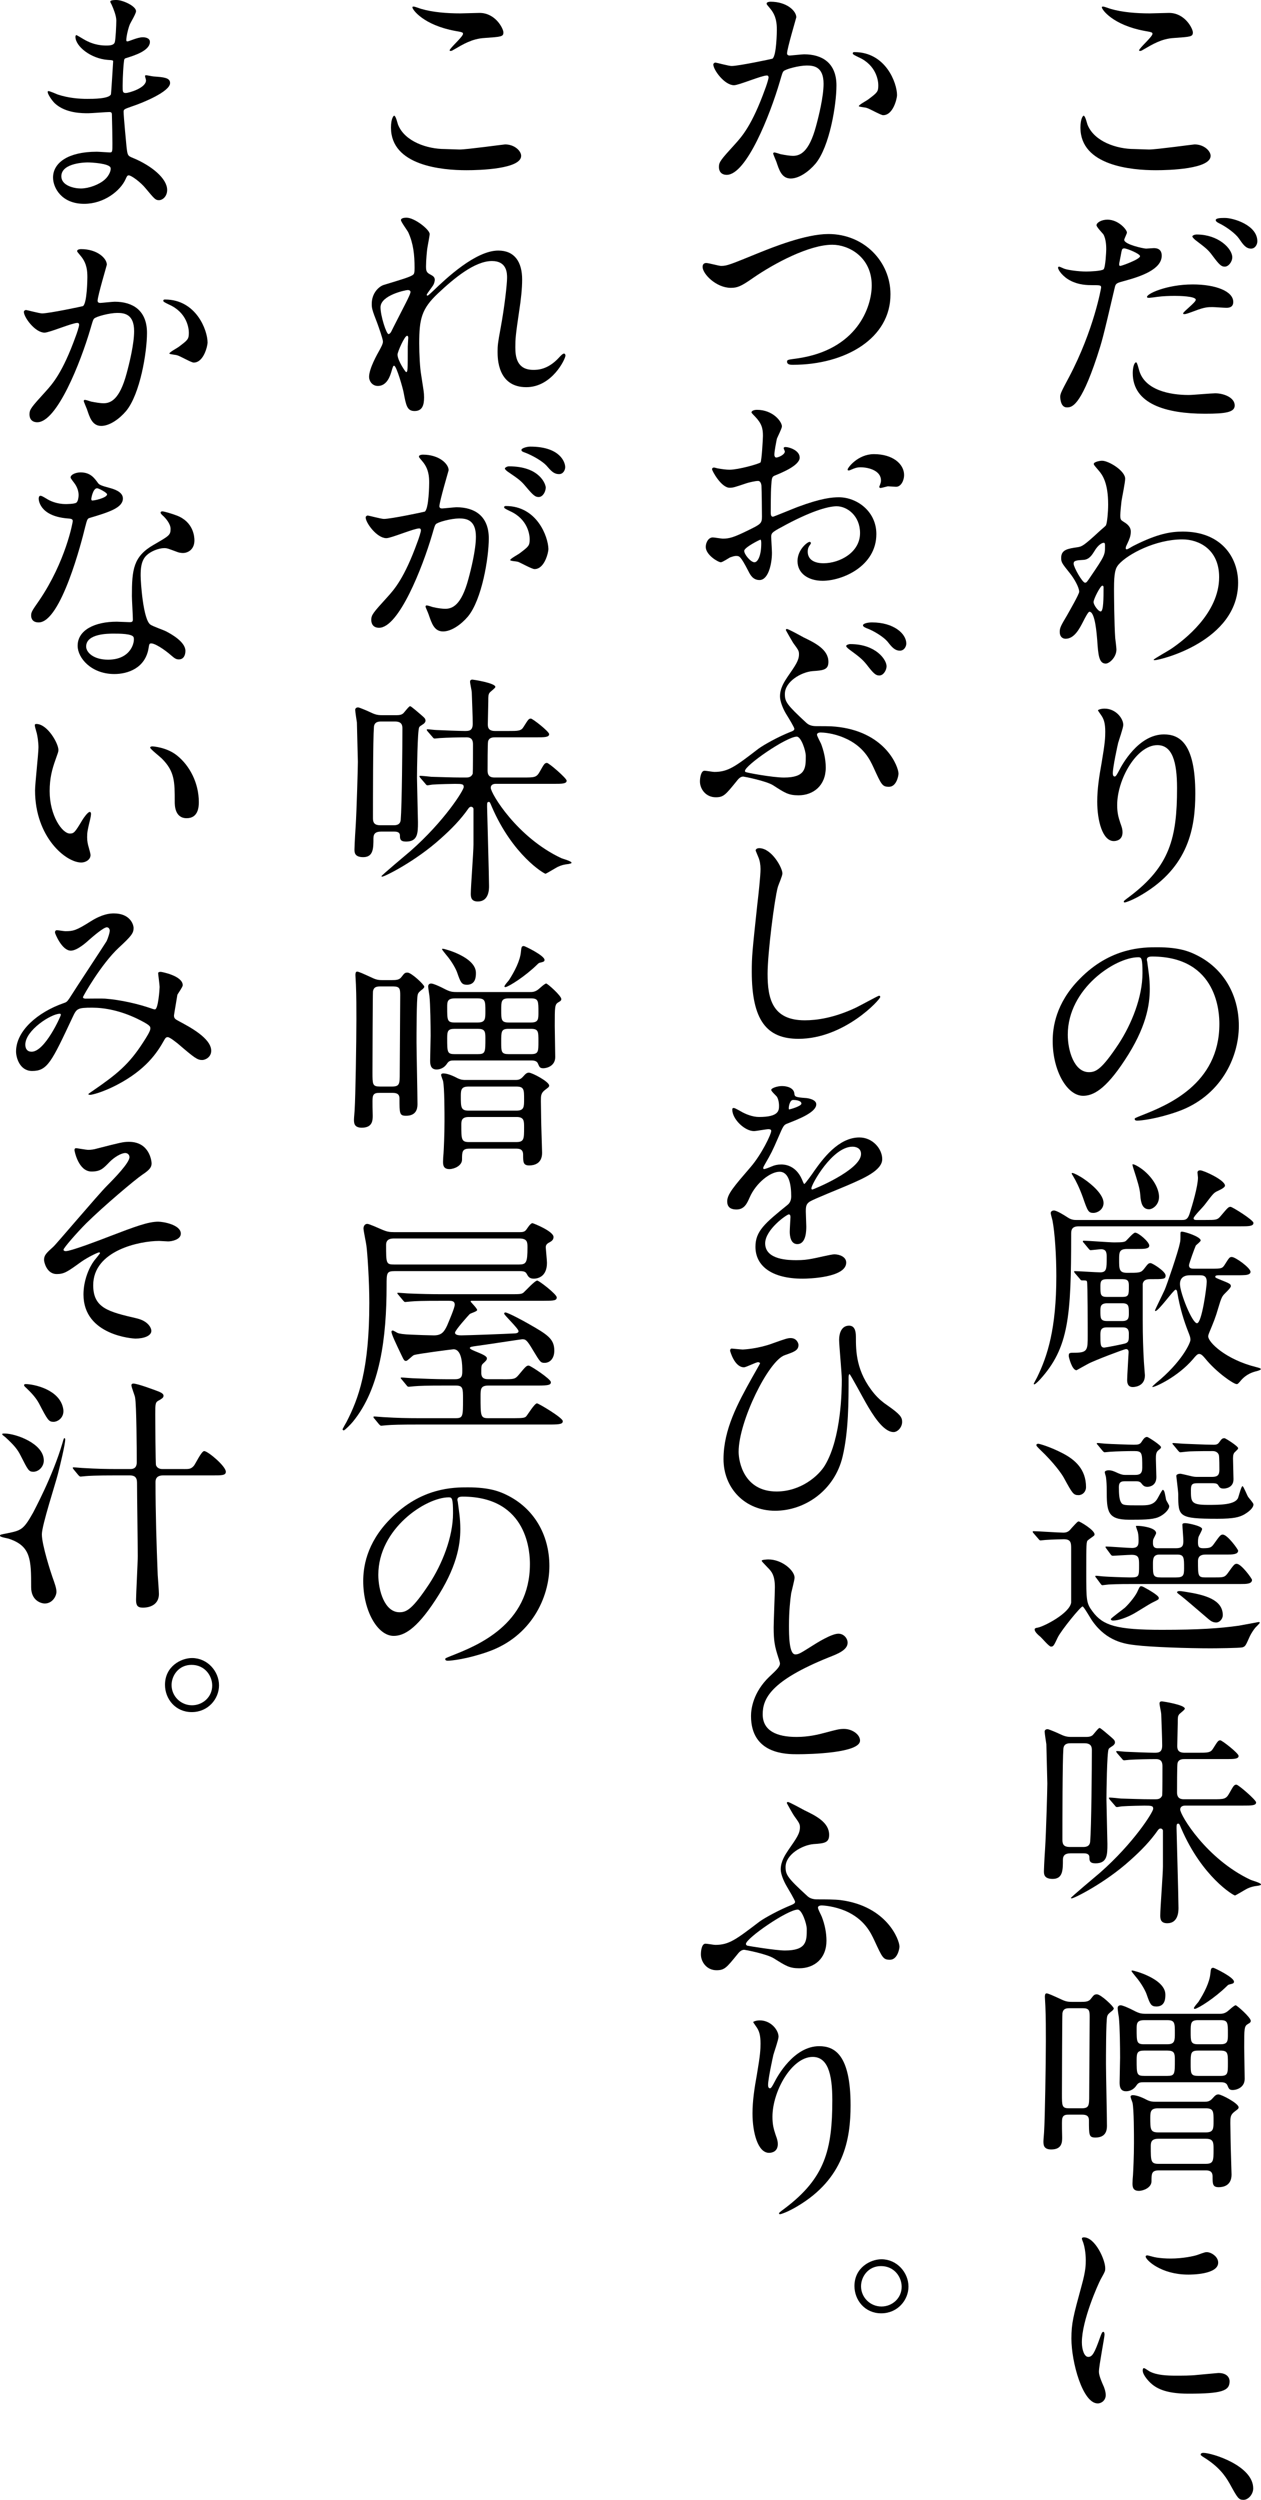
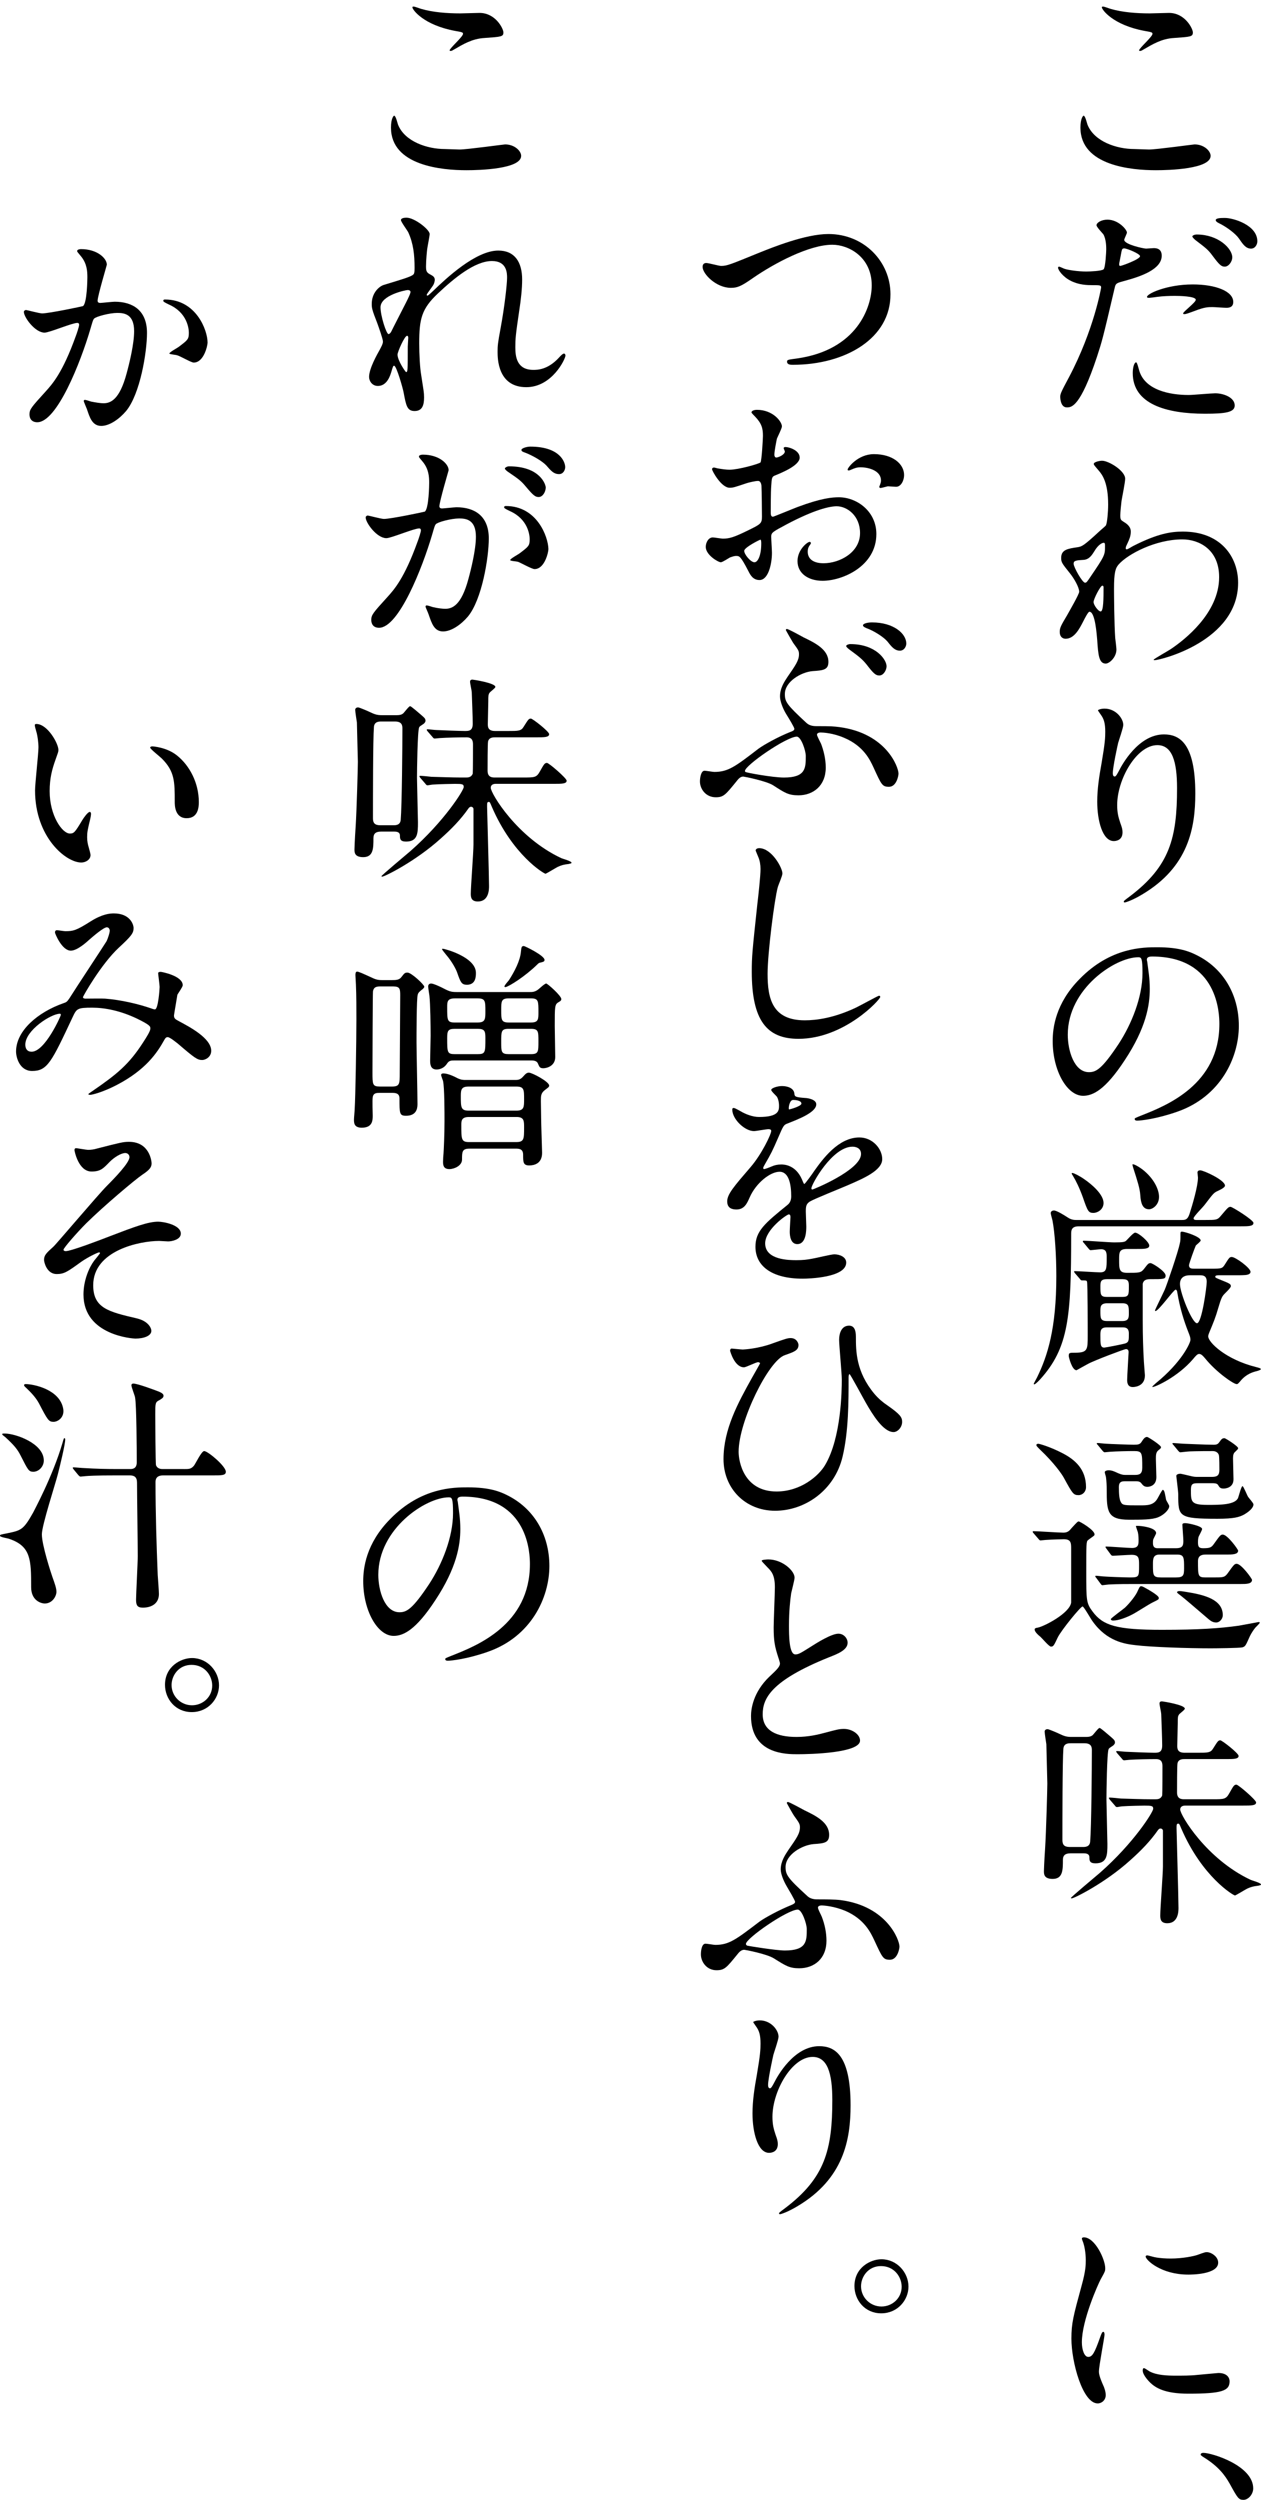
<svg xmlns="http://www.w3.org/2000/svg" id="_レイヤー_2" data-name="レイヤー 2" width="124.37" height="246.387" viewBox="0 0 124.37 246.387">
  <defs>
    <style>
      .cls-1 {
        fill: #000;
        stroke-width: 0px;
      }
    </style>
  </defs>
  <g id="mv-text-img3.svg">
    <g>
      <path class="cls-1" d="M113.329,14.737c.72,0,4.368-.504,4.488-.504.936,0,1.584.648,1.584,1.128,0,1.297-4.08,1.416-5.4,1.416-2.376,0-7.44-.432-7.44-4.2,0-.912.264-1.176.312-1.176.168,0,.336.768.385.888.672,1.681,2.904,2.4,4.608,2.4.168,0,1.224.048,1.464.048ZM113.401,1.32c.288,0,1.632-.048,1.896-.048,1.584,0,2.353,1.561,2.353,1.92,0,.433-.216.433-1.872.553-1.225.071-2.112.624-3.024,1.151-.24.145-.24.12-.336.12-.024,0-.072,0-.072-.048,0-.216,1.32-1.344,1.32-1.632,0-.145-.072-.168-.769-.288-3.12-.576-4.224-2.088-4.224-2.328,0-.072.071-.072.12-.072.144,0,.672.216.792.24,1.08.312,2.448.432,3.816.432Z" />
      <path class="cls-1" d="M105.433,37.179c2.472-4.681,3.168-8.809,3.168-8.833,0-.24-.096-.24-.864-.24-.504,0-1.344-.023-2.136-.432-.769-.384-1.248-1.057-1.248-1.296,0-.072.071-.097.096-.097.096,0,.456.192.552.216.36.12,1.345.265,2.137.265.359,0,1.512-.048,1.704-.216.191-.168.264-1.801.264-1.969,0-.191,0-1.008-.288-1.488-.096-.12-.672-.72-.672-.888,0-.24.456-.552,1.08-.552,1.08,0,1.92.983,1.92,1.271,0,.12-.264.601-.264.721,0,.456,1.92.863,2.16.863.096,0,.624-.048.744-.048.191,0,.792,0,.792.744,0,1.345-2.04,2.04-3.624,2.473-.816.216-.912.24-1.009.672-1.224,5.232-1.248,5.257-1.752,6.816-1.656,4.992-2.521,4.992-2.977,4.992-.575,0-.647-.792-.647-1.056,0-.288.12-.528.864-1.92ZM110.497,26.21c.12,0,1.943-.648,1.943-.961,0-.239-1.296-.768-1.56-.768-.145,0-.216.048-.264.288-.097.479-.097.552-.217,1.128-.023.168-.048.312.097.312ZM112.321,36.387c.504,2.088,3.096,2.544,4.92,2.544.408,0,2.232-.168,2.616-.168.816,0,1.92.408,1.92,1.2,0,.672-.888.815-2.928.815-3.889,0-7.129-.983-7.129-4.008,0-.552.145-1.057.336-1.057.097,0,.24.601.265.673ZM117.625,28.033c2.28,0,4.009.673,4.009,1.729,0,.576-.504.576-.696.576-.216,0-1.152-.072-1.344-.072-.433,0-.792,0-1.776.384-.6.217-.84.312-1.008.312-.048,0-.12,0-.12-.072,0-.168,1.248-1.08,1.248-1.344,0-.36-1.704-.384-2.064-.384-.528,0-1.176.023-1.728.096-.145.024-.696.096-.793.096-.071,0-.191,0-.216-.048-.168-.312,1.92-1.272,4.488-1.272ZM121.538,25.369c0,.385-.337.912-.744.912-.336,0-.528-.168-1.225-1.104-.408-.553-.624-.721-1.632-1.488-.096-.072-.336-.288-.336-.384,0-.097.216-.192.432-.192,2.137,0,3.505,1.392,3.505,2.256ZM124.01,23.785c0,.312-.216.72-.624.72-.528,0-.816-.456-1.2-1.008-.312-.456-1.224-1.152-1.992-1.512-.24-.12-.288-.216-.288-.288,0-.216.553-.216.912-.216.816,0,3.192.695,3.192,2.304Z" />
      <path class="cls-1" d="M110.904,51.482c.624.384.624.768.624.936,0,.408-.144.744-.336,1.152-.071.144-.168.336-.168.456,0,.072.049.12.097.12.12,0,.576-.312.695-.36,2.377-1.2,3.673-1.392,4.849-1.392,3.744,0,5.448,2.496,5.448,5.04,0,5.761-7.681,7.633-8.232,7.633-.048,0-.096,0-.096-.048,0-.072,1.512-.912,1.776-1.104,1.2-.816,4.68-3.456,4.68-7.032,0-2.736-1.992-3.721-3.624-3.721-2.641,0-5.376,1.44-6.288,2.473-.312.359-.456.768-.456,2.399,0,.528.023,3.577.119,4.849.024.192.12.984.12,1.128,0,.769-.695,1.393-1.056,1.393-.672,0-.744-.864-.84-2.328-.048-.504-.192-2.784-.769-2.784-.12,0-.432.6-.624.983-.36.696-.864,1.681-1.728,1.681-.288,0-.576-.192-.576-.672,0-.408.12-.624.72-1.633.24-.432,1.2-2.088,1.2-2.328,0-.432-.504-1.319-.937-1.848-.768-.96-.84-1.057-.84-1.488,0-.816.648-.912,1.632-1.056.408-.072.553-.097,2.16-1.585.12-.119.601-.504.625-.575.119-.24.216-1.297.216-2.041,0-2.136-.553-2.928-.96-3.384-.408-.48-.456-.528-.456-.624,0-.192.575-.312.815-.312.648,0,2.28.984,2.28,1.776,0,.36-.312,1.872-.359,2.185-.049.384-.12,1.128-.12,1.392,0,.456.023.48.407.721ZM107.929,54.338c-.216.336-.48.792-1.032.841-.769.048-1.008.071-1.008.384,0,.336.863,1.872,1.128,1.872.144,0,.216-.12.479-.504,1.488-2.185,1.488-2.232,1.488-3.097,0-.191,0-.312-.096-.336-.145-.023-.552.145-.96.84ZM107.856,59.331c0,.312.48.936.696.936.288,0,.288-1.296.288-2.4,0-.096-.048-.144-.12-.144-.192,0-.864,1.32-.864,1.608Z" />
      <path class="cls-1" d="M114.146,73.441c-2.041,0-3.961,3.36-3.961,5.905,0,.768.12,1.2.312,1.775.168.456.216.648.216.912,0,.793-.648.864-.864.864-1.104,0-1.632-1.992-1.632-3.888,0-1.225.191-2.497.432-3.816.336-1.969.36-2.496.36-3.072,0-.841-.145-1.2-.312-1.488-.048-.096-.408-.576-.408-.624s.288-.168.648-.168c1.104,0,1.849.96,1.849,1.607,0,.288-.433,1.513-.505,1.776-.048.192-.527,2.376-.527,2.977,0,.072,0,.336.191.336.12,0,.265-.288.433-.6.264-.528,1.896-3.553,4.416-3.553,1.488,0,3.097.792,3.097,5.833,0,3.384-.672,7.225-5.232,9.937-.96.576-1.633.792-1.729.792-.048,0-.096-.024-.096-.072,0-.072.048-.12.6-.528,3.937-2.976,4.656-5.76,4.656-10.656,0-2.641-.479-4.249-1.943-4.249Z" />
      <path class="cls-1" d="M113.113,94.609c0,.072.048.168.048.265.096.768.24,1.536.24,2.592,0,1.608-.36,3.84-2.473,7.032-1.92,2.929-3.145,3.505-4.104,3.505-1.584,0-3-2.473-3-5.401,0-1.271.264-3.695,2.664-6.12,3.048-3.12,6.265-3.12,7.657-3.12,2.184,0,3.191.433,3.864.769,2.592,1.271,4.176,3.84,4.176,6.984,0,3.12-1.8,6.96-6.049,8.448-2.04.72-3.624.889-3.983.889-.097,0-.24-.024-.24-.169,0-.071.048-.096.647-.336,2.496-.983,7.705-3.048,7.705-9.024,0-.937-.096-6.648-6.648-6.648-.48,0-.504.192-.504.336ZM105.312,101.978c0,1.561.624,3.696,2.088,3.696.696,0,1.272-.287,2.929-2.784,1.271-1.943,2.352-4.607,2.352-6.984,0-1.439-.096-1.56-.408-1.56-2.28,0-6.96,3.096-6.96,7.632Z" />
      <path class="cls-1" d="M118.873,120.243c1.08,0,1.2,0,1.536-.408.673-.792.744-.889.961-.889.168,0,2.256,1.297,2.256,1.585,0,.336-.48.336-1.296.336h-15.938c-.744,0-.744.432-.744.792,0,8.137-.24,11.185-3.072,14.305-.265.288-.504.48-.552.48-.024,0-.072-.024-.072-.048,0-.024.288-.553.336-.648,1.032-2.112,1.896-4.801,1.896-9.984,0-1.969-.145-4.297-.385-5.497-.023-.096-.168-.6-.168-.696,0-.216.216-.264.312-.264.288,0,1.008.456,1.416.72.336.217.648.217.84.217h10.345c.36,0,.576-.024.769-.576.288-.889.84-2.761.84-3.601,0-.072-.048-.432-.048-.504,0-.145.12-.216.264-.216.336,0,2.448.96,2.448,1.512q0,.192-.672.504c-.432.192-.456.24-1.32,1.368-.168.24-1.104,1.152-1.104,1.345,0,.168.191.168.288.168h.863ZM111.169,123.099c-.792,0-.792.337-.792,1.057,0,.936,0,1.296.792,1.296,1.2,0,1.368,0,1.68-.408.336-.432.408-.552.624-.552.192,0,1.488.816,1.488,1.224,0,.36-.168.36-1.56.36-.553,0-.648.264-.696.456v3.528c0,1.729.048,2.88.096,3.792,0,.265.12,1.585.12,1.704,0,1.152-1.128,1.152-1.2,1.152-.504,0-.552-.432-.552-.696,0-.384.144-2.616.144-2.735,0-.072,0-.312-.264-.312-.145,0-3.145,1.128-3.744,1.464-.192.097-1.128.624-1.128.624-.456,0-.769-1.319-.769-1.392,0-.336.072-.336.601-.336,1.271,0,1.271-.288,1.271-1.704,0-.576,0-5.161-.072-5.305-.048-.12-.096-.12-.504-.12-.096,0-.12-.048-.216-.168l-.456-.528c-.096-.12-.096-.144-.096-.168,0-.048.048-.048.072-.048.359,0,2.111.12,2.496.12.647,0,.647-.36.647-1.464,0-.408,0-.816-.552-.816-.168,0-.937.096-1.032.096s-.12-.071-.216-.168l-.456-.552c-.096-.096-.096-.12-.096-.145,0-.048.048-.071.071-.071.433,0,2.545.168,3.024.168.889,0,1.008-.048,1.152-.145.144-.12.72-.815.912-.815.336,0,1.392.912,1.392,1.271,0,.336-.479.336-1.271.336h-.912ZM108.841,118.562c0,.672-.624.984-.984.984-.504,0-.576-.145-1.056-1.536-.337-.937-.696-1.656-.961-2.088-.023-.049-.144-.217-.144-.265,0-.023.024-.048.072-.048.144,0,.744.312,1.151.6.816.553,1.921,1.536,1.921,2.353ZM109.177,126.075c-.601,0-.648.24-.648.696,0,.816,0,1.056.648,1.056h1.512c.648,0,.648-.216.648-1.056,0-.433-.024-.696-.624-.696h-1.536ZM109.2,128.451c-.672,0-.672.36-.672.769,0,.696,0,.984.672.984h1.488c.648,0,.648-.36.648-.769,0-.696,0-.984-.648-.984h-1.488ZM109.152,130.828c-.6,0-.624.336-.624.768,0,.888,0,1.225.384,1.225.097,0,1.896-.337,2.137-.433.288-.144.288-.288.288-.96,0-.6-.384-.6-.648-.6h-1.536ZM114.313,117.963c0,.792-.624,1.224-.984,1.224-.624,0-.816-.576-.864-1.392-.048-.673-.264-1.345-.696-2.688-.023-.096-.12-.36-.048-.36.216,0,.816.384,1.152.672,1.056.912,1.44,1.921,1.44,2.545ZM119.449,125.043c1.009,0,1.104,0,1.368-.432.408-.648.456-.721.672-.721.36,0,1.849,1.08,1.849,1.465,0,.191-.216.288-.504.312-.288.024-.672.024-1.009.024h-1.655c-.072,0-.312,0-.312.144,0,.097.072.12.601.336.84.337.936.385.936.601,0,.191-.648.744-.744.888-.096.12-.216.288-.479,1.2-.288,1.008-.505,1.513-.864,2.376-.048.145-.145.312-.145.48,0,.576,1.729,2.28,4.729,3.024.36.096.456.12.456.216,0,.072-.312.168-.528.216-.888.24-1.319.744-1.512.984-.216.24-.24.264-.336.264-.312,0-2.017-1.176-3.12-2.544-.168-.192-.36-.432-.576-.432-.168,0-.312.144-.624.527-1.488,1.729-3.696,2.736-3.984,2.736-.12,0,.312-.359.336-.384,2.544-2.064,3.408-3.96,3.408-4.272,0-.216-.048-.36-.24-.84-.384-.984-.792-2.232-1.056-3.816,0-.072-.048-.288-.168-.288-.192,0-1.681,2.112-1.992,2.112l-.048-.048c.048-.168.72-1.513.96-2.04.216-.48,1.368-3.865,1.488-4.561.071-.265.071-.36.071-.864,0-.264,0-.312.145-.312.312,0,1.848.504,1.848.864,0,.12-.432.433-.479.504-.096.192-.672,1.776-.672,1.944,0,.336.288.336.479.336h1.704ZM117.386,125.691c-.217,0-1.009,0-1.009.864,0,.863,1.2,3.864,1.681,3.864.479,0,.96-3.601.96-4.081,0-.647-.408-.647-.696-.647h-.936Z" />
      <path class="cls-1" d="M101.952,151.131c-.096-.097-.096-.145-.096-.168,0-.048.048-.048.071-.048.433,0,2.473.144,2.952.144.433,0,.601-.192.816-.456.528-.576.6-.648.696-.648.12,0,1.56.841,1.56,1.272,0,.048-.023.12-.071.145-.072.071-.505.359-.576.432-.168.12-.168.408-.168,3.048,0,2.929,0,3.145.624,3.984,1.032,1.393,2.376,1.801,6.84,1.801,3.625,0,5.713-.145,7.585-.408.312-.048,1.92-.36,1.944-.36.048,0,.12,0,.12.072,0,.048-.36.408-.433.479-.168.192-.432.601-.552.864-.408.912-.432.984-.72,1.08-.265.072-2.736.097-3.145.097-2.184,0-5.881-.12-7.417-.312-1.031-.12-2.808-.36-4.224-2.353-.168-.216-.864-1.464-.984-1.464-.192,0-2.088,2.328-2.448,3.049-.384.815-.432.912-.672.912-.192,0-.864-.816-1.032-.961-.24-.191-.576-.504-.576-.72,0-.144.145-.168.312-.192.624-.119,3.144-1.416,3.288-2.472v-5.328c0-.553-.024-.912-.72-.912-.049,0-1.177.023-1.801.071-.072,0-.432.048-.504.048s-.12-.048-.216-.168l-.456-.527ZM106.368,147.362c-.504,0-.6-.168-1.439-1.704-.192-.36-.961-1.464-2.329-2.761-.336-.336-.384-.384-.384-.479,0-.072.072-.12.192-.12.096,0,1.152.288,2.4.937,1.2.624,2.304,1.56,2.304,3.336,0,.456-.336.792-.744.792ZM108.12,155.523q-.096-.12-.096-.145c0-.048.024-.072.072-.072.12,0,.647.072.792.072.24.024,2.016.096,2.568.096.888,0,.888-.071.888-1.2,0-.695,0-1.031-.744-1.031-.264,0-1.704.096-1.848.096-.097,0-.145-.048-.217-.145l-.407-.552c-.072-.12-.097-.12-.097-.168s.049-.048.072-.048c.36,0,2.137.144,2.544.144.576,0,.648-.288.648-.695,0-.192,0-.576-.072-.864-.023-.072-.191-.552-.191-.576,0-.048.048-.048.144-.048.384,0,1.849.168,1.849.72,0,.096-.265.528-.288.648-.024.096-.024.191-.024.336,0,.504.312.504.504.504h1.752c.624,0,.744-.216.744-.72,0-.24-.096-1.368-.096-1.608,0-.145.192-.145.288-.145.288,0,1.656.288,1.656.576,0,.145-.336.696-.36.816-.048.216-.048.384-.048.48,0,.432.072.6.504.6.672,0,.816-.072,1.057-.408.6-.84.672-.936.888-.936.456,0,1.512,1.464,1.512,1.584,0,.384-.6.384-1.104.384h-2.112c-.36,0-.744.096-.744.648,0,1.464,0,1.607.744,1.607h.792c.984,0,1.08,0,1.393-.407.6-.841.672-.937.888-.937.456,0,1.512,1.464,1.512,1.584,0,.408-.575.408-1.104.408h-10.465c-.648,0-1.681,0-2.568.048-.072,0-.576.072-.624.072-.072,0-.12-.072-.192-.168l-.408-.552ZM110.904,145.994c-.456,0-.552.216-.552.6,0,.648.048,1.2.192,1.44.168.336.336.336,1.872.336.744,0,1.344,0,1.729-.647.096-.145.455-.889.552-.889.023,0,.12.097.144.192.048.12.145.672.168.792.024.096.312.528.312.624,0,.36-.552.888-1.104,1.104-.6.239-1.608.239-2.856.239-2.16,0-2.208-.815-2.208-2.976,0-.36-.023-.864-.071-1.2,0-.072-.12-.408-.12-.504,0-.168.288-.192.359-.192.312,0,.504.072.96.288.337.144.505.168.673.168h1.008c.408,0,.696-.096.696-.696,0-1.488,0-1.656-.816-1.656-.576,0-1.704.024-2.376.072-.072,0-.433.048-.504.048-.097,0-.12-.048-.217-.144l-.456-.553q-.119-.119-.119-.168c0-.048.071-.048.096-.048.12,0,.72.072.864.072.312.024,2.256.096,2.688.096.433,0,.624-.023.792-.312.145-.216.288-.456.528-.456.097,0,1.368.815,1.368,1.008,0,.096-.023.12-.288.336-.216.192-.216.48-.216.84,0,.24.048,1.488.048,1.776,0,.889-.72.96-.888.96-.312,0-.433-.144-.601-.359-.144-.192-.384-.192-.576-.192h-1.08ZM114.289,157.491c0,.168-.048.168-.624.456-.312.144-1.681,1.032-1.992,1.176-.504.265-1.32.601-1.896.601-.071,0-.216-.024-.216-.145,0-.096,1.176-.936,1.393-1.128.527-.504,1.104-1.248,1.271-1.68.192-.433.24-.433.336-.433.072,0,.145.048.217.072.312.168,1.512.816,1.512,1.08ZM114.361,153.219c-.648,0-.648.456-.648.96,0,1.104,0,1.296.816,1.296h1.439c.744,0,.816-.191.816-.912,0-1.056,0-1.344-.696-1.344h-1.728ZM118.153,146.187c-.504,0-.696.048-.696.647,0,1.2,0,1.488,1.656,1.488,1.225,0,2.712,0,3-.696.072-.191.312-1.151.433-1.151.096,0,.456.912.552,1.056.072.12.528.6.528.744,0,.36-.48.744-.937,1.008-.456.24-.96.408-2.616.408-3.864,0-3.864-.216-3.864-2.4,0-.288-.191-1.728-.191-1.824,0-.168.264-.216.407-.216.049,0,.864.192.961.216.359.097.552.097.743.097h1.393c.528,0,.744-.145.744-.696,0-.192,0-1.225-.048-1.44-.072-.264-.312-.408-.601-.408-1.439,0-2.376.024-2.496.048-.072,0-.647.072-.696.072-.096,0-.119-.048-.216-.144l-.456-.553q-.12-.119-.12-.168c0-.048.072-.048.097-.048.144,0,.912.072,1.08.072s2.04.096,2.904.096c.336,0,.432-.096.552-.264.192-.264.264-.384.504-.384.096,0,1.344.792,1.344.983,0,.097-.048.12-.312.385-.12.096-.192.264-.192.624,0,.288.048,1.728.048,2.063,0,.889-.888.912-.96.912-.336,0-.407-.096-.552-.336-.096-.191-.408-.191-.528-.191h-1.464ZM120.602,159.195c0,.36-.312.72-.648.72-.384,0-.6-.191-.96-.504-.815-.696-2.208-1.896-2.496-2.112-.144-.12-.408-.288-.408-.359,0-.072.097-.12.192-.12.192,0,.24,0,.648.071,1.848.288,3.672.744,3.672,2.305Z" />
      <path class="cls-1" d="M105.576,182.667c-.479,0-.744.168-.744.648,0,.984,0,1.872-1.008,1.872-.864,0-.864-.479-.864-.768,0-.097.024-.864.12-2.305.096-1.512.216-5.761.216-6.336,0-.12-.096-3.648-.096-3.865-.024-.168-.168-1.056-.168-1.248,0-.144.12-.239.288-.239.12,0,1.008.384,1.152.456.456.216.695.312,1.199.312h1.44c.528,0,.648-.144.816-.36.264-.312.432-.527.527-.527.097,0,.889.695,1.032.815.385.336.48.408.48.624,0,.12-.096.217-.168.288-.36.24-.408.265-.456.36-.168.312-.216,4.368-.216,4.969,0,.408.096,4.056.096,4.392,0,1.08-.024,1.896-1.176,1.896-.576,0-.601-.264-.601-.6,0-.265-.191-.385-.528-.385h-1.344ZM105.601,171.818c-.217,0-.672,0-.721.528-.096,1.176-.096,7.345-.096,9.024,0,.433.168.672.72.672h1.297c.216,0,.672,0,.72-.527.12-1.416.168-7.369.168-9.025,0-.312-.072-.672-.72-.672h-1.368ZM116.857,177.963c-.24,0-.456.12-.456.384,0,.553,2.592,4.896,6.961,6.937.144.072,1.008.288,1.008.456,0,.072-.192.097-.288.12-.456.048-.72.12-1.08.288-.192.097-1.128.672-1.2.672-.145,0-3.24-1.823-5.305-6.624-.168-.408-.191-.456-.288-.456-.168,0-.168.12-.168.479,0,.217.192,6.938.192,7.825,0,.288,0,1.512-1.104,1.512-.647,0-.696-.407-.696-.768,0-.696.265-4.08.265-4.849v-3.504c0-.097-.097-.217-.24-.217-.12,0-.168.072-.24.145-.768,1.104-1.68,2.04-2.76,3-2.473,2.232-5.521,3.744-5.761,3.744-.024,0-.072,0-.072-.048,0-.071,2.4-2.088,2.856-2.472,3.36-2.952,5.257-6.001,5.257-6.312,0-.288-.145-.312-.864-.312-.12,0-1.584.024-2.208.072-.072,0-.433.072-.504.072-.097,0-.145-.072-.217-.168l-.479-.553q-.097-.12-.097-.168c0-.048.049-.048.097-.048.144,0,.888.072,1.08.096.936.024,2.016.072,2.952.072h.456c.192,0,.528,0,.672-.384.024-.145.024-2.593.024-2.832,0-.265,0-.744-.624-.744-.792,0-1.921.023-2.641.071-.072,0-.432.049-.504.049-.096,0-.145-.049-.216-.145l-.48-.552q-.096-.12-.096-.168c0-.048.048-.048.096-.048.12,0,.72.071.864.071.36.024,2.376.097,2.784.097s.792,0,.792-.721c0-.672-.072-2.328-.096-3.096,0-.145-.168-.864-.168-1.032,0-.145.071-.216.239-.216.072,0,2.257.336,2.257.72,0,.12-.48.456-.552.552-.145.192-.145.312-.145.889,0,.312-.048,1.872-.048,2.231,0,.312.048.673.72.673h1.296c.984,0,1.272,0,1.513-.408.456-.72.504-.816.72-.816.168,0,1.801,1.272,1.801,1.536,0,.312-.48.312-1.272.312h-4.057c-.191,0-.6,0-.696.408-.048.191-.048,2.472-.048,2.88,0,.672.48.672.721.672h2.784c1.151,0,1.32,0,1.656-.6.384-.673.456-.841.695-.841.192,0,1.944,1.513,1.944,1.753,0,.312-.479.312-1.271.312h-5.761Z" />
-       <path class="cls-1" d="M106.584,197.307c.528,0,.816-.023,1.032-.336.265-.336.312-.408.576-.408.384,0,1.656,1.2,1.656,1.393,0,.12-.216.288-.264.312-.192.168-.336.265-.385.48-.119.336-.119,4.104-.119,4.704,0,.864.096,5.137.096,6.097,0,.528-.192,1.128-1.128,1.128-.648,0-.648-.216-.648-1.704,0-.552-.432-.552-.768-.552h-1.177c-.312,0-.624,0-.696.432-.048.265,0,1.681,0,1.801,0,.456,0,1.199-1.08,1.199-.768,0-.768-.479-.768-.815,0-.145.072-.889.072-1.057.071-1.056.168-6.528.168-8.809,0-1.056,0-2.376-.048-3.432,0-.145-.049-.769-.049-.912,0-.12,0-.36.168-.36.145,0,.576.192,1.513.624.456.216.696.216,1.152.216h.695ZM106.656,207.796c.769,0,.769-.265.769-1.345,0-1.104.048-6.433.048-7.632,0-.624-.024-.889-.672-.889h-1.248c-.337,0-.696,0-.769.504-.024.168-.048,7.033-.048,7.945,0,1.2,0,1.416.72,1.416h1.2ZM112.777,205.228c-.265,0-.48,0-.673.288-.384.6-.936.6-1.056.6-.624,0-.624-.6-.624-.888,0-.336.048-2.04.048-2.424,0-.984-.024-3.072-.12-3.961-.023-.12-.12-.768-.12-.912,0-.191.12-.288.288-.288.216,0,.721.24.984.36.792.408.936.479,1.536.479h7.225c.216,0,.456,0,.768-.216.12-.071.673-.624.841-.624.12,0,1.488,1.2,1.488,1.536,0,.097-.049.192-.288.312-.36.216-.36.432-.36,2.328,0,.432.048,2.592.048,3.072,0,.888-.84,1.104-1.176,1.104s-.385-.119-.528-.456c-.12-.312-.48-.312-.696-.312h-7.584ZM114.289,213.916c-.72,0-.72.336-.72,1.08,0,.601-.769.937-1.248.937-.624,0-.624-.456-.624-.744,0-.192.023-.601.048-.816.023-.359.096-1.8.096-3.168,0-.816,0-3.288-.144-3.96-.024-.072-.192-.505-.192-.601,0-.072.072-.144.216-.144.456,0,1.104.312,1.368.456.384.191.601.191.888.191h4.825c.239,0,.504,0,.792-.336s.408-.384.576-.384c.312,0,1.992.888,1.992,1.271,0,.145-.097.192-.408.433-.408.312-.408.576-.408,1.104,0,.24.024,1.368.024,1.633,0,.528.096,3.264.096,3.456,0,1.08-.792,1.248-1.272,1.248-.6,0-.6-.336-.6-1.056,0-.601-.433-.601-.744-.601h-4.561ZM114.049,197.763c-.528,0-.624-.24-.96-1.2-.096-.288-.48-1.056-1.104-1.776-.023-.023-.384-.479-.384-.504,0-.023,0-.071.072-.071.168,0,3.265.815,3.265,2.376,0,.336,0,1.176-.889,1.176ZM115.129,201.483c.744,0,.744-.36.744-1.104,0-.984,0-1.271-.744-1.271h-2.28c-.744,0-.744.359-.744.863,0,1.297,0,1.513.744,1.513h2.28ZM112.849,202.107c-.672,0-.744.216-.744.912,0,1.416,0,1.584.769,1.584h2.232c.768,0,.768-.168.768-1.584,0-.648-.048-.912-.744-.912h-2.28ZM114.217,207.796c-.696,0-.768.288-.768.912,0,1.152,0,1.464.792,1.464h4.681c.768,0,.768-.36.768-1.128,0-.937,0-1.248-.768-1.248h-4.705ZM118.922,213.269c.768,0,.768-.312.768-1.44,0-.648,0-1.032-.744-1.032h-4.704c-.721,0-.744.384-.744.769,0,1.439,0,1.704.768,1.704h4.657ZM120.386,201.483c.72,0,.72-.336.72-1.009,0-1.104,0-1.367-.72-1.367h-2.232c-.72,0-.72.312-.72,1.151,0,.937,0,1.225.72,1.225h2.232ZM120.361,204.604c.744,0,.744-.24.744-1.272,0-.96,0-1.224-.744-1.224h-2.184c-.744,0-.744.24-.744,1.296,0,.96,0,1.2.744,1.2h2.184ZM117.842,198.003l-.097-.048c0-.145.384-.553.456-.648.552-.864,1.104-1.92,1.177-2.808.048-.408.048-.553.287-.553.097,0,2.041.937,2.041,1.368,0,.168-.12.192-.408.265-.145.023-.192.071-.312.191-1.176,1.152-2.76,2.16-3.144,2.232Z" />
      <path class="cls-1" d="M107.328,232.299c.408,0,.624-.384,1.152-1.872.145-.408.216-.6.336-.6s.12.239.12.288c0,.264-.552,3.072-.552,3.647,0,.408.336,1.129.384,1.249.168.336.288.743.288,1.056,0,.48-.384.816-.792.816-1.488,0-2.593-4.081-2.593-6.385,0-1.536.192-2.232,1.009-5.232.408-1.464.408-2.064.408-2.496,0-.769-.145-1.416-.24-1.704-.024-.072-.145-.36-.145-.433s.097-.12.192-.12c1.104,0,2.112,2.185,2.112,3.049,0,.264,0,.288-.456,1.104-.265.504-1.849,4.032-1.849,6.193,0,.72.24,1.439.624,1.439ZM121.273,234.699c0,.937-.72,1.224-4.08,1.224-2.353,0-3.24-.6-3.744-1.08-.12-.119-.744-.743-.744-1.199,0-.049,0-.24.12-.24.096,0,.479.288.576.336.695.36,1.68.408,2.567.408.624,0,1.488,0,2.089-.072.336-.024,2.016-.192,2.112-.192.912,0,1.104.528,1.104.816ZM120.146,223.01c0,1.177-2.664,1.177-2.952,1.177-2.712,0-4.2-1.464-4.2-1.776,0-.048.023-.12.168-.12.072,0,.359.096.672.168.552.12,1.2.145,1.632.145,1.177,0,2.305-.24,2.641-.36.72-.264.792-.288,1.032-.264.432.071,1.008.479,1.008,1.031Z" />
      <path class="cls-1" d="M122.642,246.387c-.479,0-.576-.168-1.368-1.608-.479-.84-1.104-1.681-2.521-2.568-.071-.048-.336-.192-.336-.288,0-.072.072-.168.265-.168.84,0,4.92,1.248,4.92,3.504,0,.576-.479,1.129-.96,1.129Z" />
-       <path class="cls-1" d="M70.353,6.36c0-.096.096-.191.216-.191.072,0,1.32.336,1.584.336.696,0,3.984-.696,4.032-.72.408-.288.433-2.713.433-2.833,0-.624-.049-1.344-.601-2.04-.36-.432-.408-.479-.408-.552,0-.168.288-.192.384-.192,1.608,0,2.545.912,2.545,1.536,0,.048-.912,3.097-.912,3.553,0,.144.096.216.264.216.12,0,1.225-.12,1.416-.12,1.801,0,3.192.864,3.192,3.072,0,1.896-.672,6.024-2.064,7.705-.672.792-1.632,1.464-2.448,1.464-.911,0-1.151-.888-1.416-1.656-.048-.12-.312-.744-.312-.792,0-.072.048-.12.12-.12.096,0,.527.145.6.168.48.097.96.168,1.225.168.695,0,1.584-.336,2.28-2.928.264-.96.744-2.904.744-4.177,0-1.68-.961-1.8-1.656-1.8-.769,0-2.137.359-2.305.576-.096.12-.12.216-.36,1.031-.96,3.265-3.288,9.169-5.232,9.169-.527,0-.768-.336-.768-.768,0-.504.168-.696,1.608-2.28.647-.72,1.656-1.824,2.952-5.425.096-.24.336-.96.336-1.128,0-.072-.024-.192-.168-.192-.528,0-2.761.961-3.24.961-.937,0-2.04-1.513-2.04-2.041ZM87.105,11.354c-.24,0-1.344-.648-1.632-.721-.12-.048-.769-.096-.769-.168,0-.144.792-.552.937-.672.888-.672.984-.744.984-1.392,0-.408-.168-1.969-1.944-2.761-.192-.096-.576-.264-.576-.36,0-.144.096-.144.168-.144,3.072,0,4.2,3.024,4.2,4.248,0,.288-.36,1.969-1.368,1.969Z" />
      <path class="cls-1" d="M69.296,26.306c0-.264.145-.384.36-.384.24,0,1.248.288,1.464.288.601,0,.912-.144,3.864-1.344,1.152-.456,4.44-1.801,6.721-1.801,3.528,0,6.12,2.736,6.12,5.929.024,4.368-4.464,6.961-9.624,6.961-.217,0-.576,0-.576-.312,0-.191.096-.191.983-.312,5.929-.841,7.369-5.064,7.369-7.201,0-2.784-2.256-4.008-3.889-4.008-2.28,0-5.712,1.824-7.801,3.264-1.199.841-1.56.984-2.208.984-1.439,0-2.784-1.368-2.784-2.064Z" />
      <path class="cls-1" d="M78.873,45.098c0,.792-1.824,1.513-2.4,1.752-.336.12-.36.217-.408,1.057-.048.528-.048,2.472-.048,2.592,0,.145,0,.433.216.433.072,0,2.04-.816,2.425-.96,2.376-.889,3.456-.961,4.08-.961,1.752,0,3.696,1.368,3.696,3.625,0,3.168-3.336,4.608-5.305,4.608-1.368,0-2.472-.696-2.472-1.944,0-1.128.983-1.896,1.2-1.896.071,0,.119.072.119.12,0,.072-.048.12-.096.192-.072.096-.216.288-.216.647,0,1.152,1.32,1.152,1.561,1.152,1.584,0,3.6-1.056,3.6-2.977,0-1.704-1.271-2.64-2.304-2.64-.672,0-2.16.312-4.969,1.8-1.344.721-1.488.792-1.488,1.2,0,.264.072,1.345.072,1.584,0,1.104-.36,2.688-1.225,2.688-.647,0-.911-.504-1.104-.888-.769-1.488-.889-1.488-1.2-1.488-.216,0-.456.096-.6.144-.145.072-.744.48-.912.48-.265,0-1.488-.721-1.488-1.513,0-.432.264-.936.695-.936.145,0,.841.12.984.12.648,0,1.08-.12,2.496-.816,1.225-.6,1.368-.672,1.368-1.344,0-.553-.023-2.593-.048-3.001,0-.168-.072-.527-.336-.527-.288,0-.96.168-1.104.216-1.224.408-1.344.456-1.704.456-.815,0-1.728-1.656-1.728-1.824,0-.12.096-.168.191-.168.072,0,.36.096.433.096.432.072.792.12,1.104.12.864,0,2.904-.576,3.049-.72.12-.168.24-2.353.24-2.616,0-.744-.12-1.225-.793-1.92-.048-.049-.336-.337-.336-.385,0-.216.385-.264.528-.264,1.608,0,2.473,1.176,2.473,1.632,0,.216-.456,1.08-.504,1.248-.024.168-.24,1.128-.24,1.561,0,.096.048.264.191.264.168,0,.841-.264.841-.6,0-.048-.12-.288-.12-.336,0-.024.048-.072.096-.097.336-.048,1.488.288,1.488,1.032ZM73.4,54.291c0,.359.648,1.128,1.008,1.128.336,0,.673-.672.673-1.849,0-.096,0-.336-.072-.384-.072,0-1.608.769-1.608,1.104ZM89.17,46.826c0,.504-.288,1.152-.792,1.152-.145,0-.696-.049-.816-.049-.12.024-.624.169-.72.169-.048,0-.12-.024-.12-.12,0-.049.072-.168.072-.192.048-.144.096-.264.096-.432,0-.961-1.2-1.297-2.017-1.297-.384,0-.6.097-.936.24-.096.048-.168.072-.24.072s-.096-.024-.096-.096c0-.168,1.008-1.513,2.592-1.513,1.849,0,2.977.96,2.977,2.064Z" />
      <path class="cls-1" d="M79.233,62.81c1.151.552,2.472,1.2,2.472,2.424,0,.792-.504.84-1.56.912-1.129.096-2.736,1.032-2.736,2.256,0,.769.191,1.057,2.136,2.856.264.24.601.312.96.312,1.536,0,1.729.023,2.305.096,4.608.624,5.809,3.937,5.809,4.585,0,.191-.192,1.296-.937,1.296-.672,0-.744-.192-1.536-1.921-.336-.72-.96-2.088-2.88-2.903-1.104-.48-2.112-.528-2.328-.528-.097,0-.36.023-.36.216,0,.144.36.792.408.912.216.576.456,1.416.456,2.328,0,1.8-1.248,2.736-2.688,2.736-.984,0-1.344-.24-2.496-.984-.672-.432-2.881-.864-2.952-.864-.312,0-.504.265-.696.505-1.056,1.296-1.248,1.536-2.017,1.536-.983,0-1.56-.816-1.56-1.561,0-.336.096-1.056.456-1.056.144,0,.815.119.96.119,1.368,0,2.064-.527,4.345-2.279.552-.408,1.992-1.2,3.144-1.656.192-.072.408-.145.408-.312,0-.144-.528-1.008-.84-1.512-.312-.528-.576-1.225-.576-1.681,0-.84.456-1.488.72-1.896.816-1.177,1.152-1.656,1.152-2.257,0-.336-.048-.408-.576-1.128-.048-.072-.72-1.224-.72-1.272,0-.048.048-.096.096-.096.12-.023,1.368.672,1.633.816ZM78.585,72.603c-1.008,0-5.112,2.832-5.112,3.384,0,.024,0,.048.048.096.072.072,2.688.553,3.792.553,2.16,0,2.16-.937,2.16-2.137,0-.504-.456-1.896-.888-1.896ZM87.441,65.666c0,.359-.288.912-.72.912-.336,0-.552-.169-1.248-1.08-.433-.528-.696-.744-1.681-1.465-.096-.071-.336-.264-.336-.359,0-.097.216-.192.408-.192,2.521,0,3.576,1.536,3.576,2.185ZM89.386,63.434c0,.288-.216.696-.624.696-.504,0-.792-.337-1.224-.889-.385-.456-1.32-1.056-2.112-1.344-.24-.097-.312-.192-.312-.265,0-.168.433-.287.889-.287,2.136,0,3.384,1.104,3.384,2.088Z" />
      <path class="cls-1" d="M77.169,86.09c0,.24-.408,1.152-.456,1.344-.336,1.225-1.008,6.529-1.008,8.545,0,2.424.456,4.584,3.672,4.584,1.176,0,2.904-.24,5.04-1.248.36-.168,2.185-1.176,2.28-1.176.097,0,.12.072.12.12,0,.264-3.552,4.128-8.064,4.128-3.12,0-4.608-1.8-4.608-6.624,0-1.488.048-1.969.552-6.673.097-.792.312-2.76.312-3.433,0-.432-.072-.84-.216-1.176-.024-.072-.265-.624-.265-.647,0-.168.192-.24.336-.24,1.248,0,2.305,1.944,2.305,2.496Z" />
      <path class="cls-1" d="M71.721,118.419c0-.72.672-1.488,2.304-3.384,1.08-1.248,2.04-3.24,2.04-3.576,0-.145-.168-.168-.264-.168-.24,0-1.225.191-1.44.191-.912,0-2.136-1.176-2.136-2.112,0-.071,0-.168.144-.168.145,0,.769.384.912.456.288.145.937.433,1.584.433,1.969,0,1.969-.648,1.969-1.129,0-.144-.024-.527-.192-.84-.072-.12-.576-.552-.576-.696,0-.191.624-.384,1.057-.384.576,0,1.176.216,1.224.744.024.312.12.36,1.08.433.168,0,1.08.119,1.08.624,0,.792-1.752,1.464-2.856,1.896-.359.145-.384.192-.912,1.416-.575,1.32-.672,1.513-1.296,2.593-.12.216-.168.288-.168.384,0,.048.024.096.096.096.072,0,.528-.168.744-.264.265-.12.576-.192.937-.192.312,0,1.416.049,2.04,1.465.168.407.192.456.24.456.072,0,.864-1.104.984-1.297.792-1.104,2.352-3.288,4.439-3.288,1.32,0,2.257,1.128,2.257,2.137,0,1.128-1.896,1.92-3.385,2.568-.6.264-3.312,1.344-3.744,1.607-.384.24-.408.504-.408,1.009,0,.216.048,1.224.048,1.439,0,.384,0,1.752-.888,1.752-.648,0-.744-.792-.744-1.224,0-.24.072-1.393.072-1.416,0-.096,0-.288-.168-.288-.192,0-2.328,1.488-2.328,2.856,0,1.656,2.4,1.656,3.096,1.656.601,0,1.057-.049,1.536-.145.336-.048,1.872-.432,2.185-.432.504,0,1.176.239,1.176.815,0,1.488-3.72,1.585-4.296,1.585-3.049,0-4.656-1.249-4.656-3.145,0-1.536.912-2.305,3.168-4.129.24-.191.36-.479.36-.84,0-1.08-.192-2.424-1.152-2.424-.912,0-2.328,1.104-2.952,2.544-.265.6-.528,1.176-1.296,1.176-.456,0-.912-.144-.912-.792ZM77.841,109.347c.048,0,1.2-.312,1.2-.576,0-.312-.601-.36-.816-.36-.336,0-.432.672-.432.769,0,.096,0,.168.048.168ZM80.025,117.123c0,.048.023.12.096.12s4.801-1.92,4.801-3.504c0-.601-.528-.721-.841-.721-1.992,0-4.056,3.721-4.056,4.104Z" />
      <path class="cls-1" d="M76.185,132.41c1.344-.48,1.513-.528,1.8-.528.601,0,.769.528.769.672,0,.553-.456.696-1.344,1.009-1.608.527-4.561,6.528-4.561,9.528,0,.984.527,3.912,3.744,3.912,2.376,0,4.152-1.536,4.776-2.592,1.608-2.688,1.656-7.369,1.656-8.449,0-.624-.264-3.36-.264-3.912,0-.647.239-1.392.983-1.392.48,0,.672.407.672,1.08,0,1.416,0,3.456,1.824,5.641.408.479.841.84,1.272,1.128,1.272.888,1.464,1.176,1.464,1.632,0,.552-.456,1.008-.84,1.008-1.032,0-2.088-1.752-2.736-2.88-.264-.456-1.536-2.832-1.608-2.832-.096,0-.096.288-.096.312,0,2.376,0,5.353-.6,7.849-.792,3.288-3.696,5.305-6.649,5.305-2.952,0-5.088-2.208-5.088-5.089,0-2.928,1.416-5.521,2.809-8.017.096-.168.792-1.392.792-1.416,0-.071-.097-.12-.192-.12-.216,0-1.176.504-1.393.504-.936,0-1.367-1.607-1.367-1.632,0-.12.048-.216.168-.216.048,0,.936.096,1.08.096.144,0,1.584-.096,2.928-.6Z" />
      <path class="cls-1" d="M75.896,165.243c.721-.672,1.032-.983,1.032-1.296,0-.072-.168-.624-.216-.744-.288-.912-.408-1.464-.408-2.809,0-.552.12-3.336.12-3.96,0-1.2-.336-1.561-.72-1.944-.505-.528-.576-.6-.576-.672,0-.096.576-.12.647-.12,1.368,0,2.593,1.104,2.593,1.8,0,.217-.288,1.297-.336,1.536-.097.673-.217,1.776-.217,3.169,0,.912,0,2.856.624,2.856.337,0,.48-.097,1.776-.912.265-.168,1.776-1.129,2.473-1.129.552,0,.912.48.912.889,0,.72-.984,1.104-1.849,1.44-5.712,2.304-6.528,4.056-6.528,5.616,0,1.632,1.393,2.232,3.336,2.232,1.2,0,2.16-.24,2.881-.433,1.08-.288,1.344-.359,1.8-.359.816,0,1.584.552,1.584,1.151,0,1.225-4.896,1.345-6.168,1.345-1.104,0-4.585,0-4.585-3.769,0-.672.192-2.328,1.824-3.889Z" />
      <path class="cls-1" d="M79.329,178.418c1.152.553,2.448,1.2,2.448,2.425,0,.792-.48.84-1.536.912-1.128.096-2.761,1.031-2.761,2.256,0,.768.192,1.08,2.137,2.856.24.24.6.336.96.336.768,0,1.752,0,2.328.072,4.584.6,5.809,3.936,5.809,4.584,0,.192-.192,1.296-.937,1.296-.672,0-.744-.191-1.536-1.896-.359-.769-.983-2.112-2.88-2.929-1.104-.456-2.112-.528-2.328-.528-.096,0-.36.024-.36.216,0,.169.336.769.384.912.288.744.456,1.561.456,2.353,0,1.752-1.199,2.712-2.688,2.712-.96,0-1.32-.239-2.473-.96-.696-.456-2.88-.864-2.952-.864-.312,0-.528.265-.696.48-1.056,1.296-1.248,1.536-2.04,1.536-.96,0-1.536-.816-1.536-1.561,0-.336.072-1.056.456-1.056.145,0,.816.12.96.12,1.368,0,2.04-.528,4.345-2.28.552-.408,2.04-1.2,3.12-1.632.216-.097.408-.168.408-.336,0-.145-.648-1.225-.816-1.513-.312-.528-.6-1.224-.6-1.68,0-.816.479-1.488.744-1.896.815-1.176,1.151-1.632,1.151-2.256,0-.312-.071-.433-.575-1.128-.049-.049-.721-1.225-.721-1.272s.048-.072.097-.096c.096-.024,1.367.672,1.632.815ZM78.681,188.211c-1.008,0-5.112,2.832-5.112,3.385,0,.071.048.119.12.168.072.023,2.832.479,3.721.479,2.16,0,2.16-.936,2.16-2.112,0-.527-.48-1.92-.889-1.92Z" />
      <path class="cls-1" d="M80.146,202.731c-2.041,0-3.961,3.36-3.961,5.904,0,.768.12,1.2.312,1.776.168.456.216.647.216.912,0,.792-.648.863-.864.863-1.104,0-1.632-1.991-1.632-3.888,0-1.225.191-2.496.432-3.816.336-1.968.36-2.496.36-3.072,0-.84-.145-1.2-.312-1.488-.048-.096-.408-.576-.408-.624s.288-.168.648-.168c1.104,0,1.849.96,1.849,1.608,0,.288-.433,1.512-.505,1.776-.048.191-.527,2.376-.527,2.976,0,.072,0,.336.191.336.12,0,.265-.288.433-.6.264-.528,1.896-3.553,4.416-3.553,1.488,0,3.097.792,3.097,5.833,0,3.384-.672,7.225-5.232,9.937-.96.576-1.633.792-1.729.792-.048,0-.096-.023-.096-.072,0-.071.048-.119.6-.527,3.937-2.977,4.656-5.761,4.656-10.657,0-2.641-.479-4.248-1.943-4.248Z" />
      <path class="cls-1" d="M89.602,225.363c0,1.344-1.08,2.64-2.688,2.64-1.633,0-2.641-1.319-2.641-2.688,0-1.824,1.584-2.641,2.664-2.641,1.536,0,2.664,1.32,2.664,2.688ZM84.922,225.339c0,1.08.888,1.992,2.016,1.992,1.057,0,1.992-.815,1.992-1.944,0-.96-.72-2.04-2.04-2.04-1.272,0-1.968,1.057-1.968,1.992Z" />
      <path class="cls-1" d="M45.329,14.737c.72,0,4.368-.504,4.488-.504.936,0,1.584.648,1.584,1.128,0,1.297-4.08,1.416-5.4,1.416-2.376,0-7.44-.432-7.44-4.2,0-.912.264-1.176.312-1.176.168,0,.336.768.385.888.672,1.681,2.904,2.4,4.608,2.4.168,0,1.224.048,1.464.048ZM45.401,1.32c.288,0,1.632-.048,1.896-.048,1.584,0,2.353,1.561,2.353,1.92,0,.433-.216.433-1.872.553-1.225.071-2.112.624-3.024,1.151-.24.145-.24.12-.336.12-.024,0-.072,0-.072-.048,0-.216,1.32-1.344,1.32-1.632,0-.145-.072-.168-.769-.288-3.12-.576-4.224-2.088-4.224-2.328,0-.072.071-.072.12-.072.144,0,.672.216.792.24,1.08.312,2.448.432,3.816.432Z" />
      <path class="cls-1" d="M42.377,23.065c0,.191-.216,1.248-.24,1.464-.024.144-.12,1.104-.12,1.728,0,.505.072.624.504.841.216.12.36.239.36.479,0,.072-.024.36-.216.624-.504.696-.576.792-.576.864,0,.048.023.072.072.072.048,0,.119-.048.6-.504,1.248-1.2,4.152-3.937,6.385-3.937,1.632,0,2.352,1.152,2.352,2.856,0,.888-.119,1.992-.288,3.072-.359,2.424-.384,2.784-.384,3.6,0,.937.145,2.232,1.776,2.232.384,0,1.416,0,2.521-1.2.168-.191.384-.408.504-.408.096,0,.144.12.144.192,0,.336-1.319,3.12-3.864,3.12-2.832,0-2.832-2.856-2.832-3.504,0-.576.024-.84.288-2.257.408-2.184.648-4.416.648-5.016,0-.433,0-1.656-1.488-1.656-1.704,0-3.744,1.704-5.329,3.192-1.607,1.512-1.848,2.496-1.848,4.92,0,1.08.072,2.424.191,3.097.24,1.56.288,1.752.288,2.231,0,.793-.191,1.345-.936,1.345s-.84-.552-1.08-1.824c-.048-.312-.696-2.641-.937-2.641-.096,0-.12.072-.288.648-.216.72-.6,1.344-1.319,1.344-.553,0-.864-.479-.864-.888,0-.84.815-2.256,1.056-2.688.097-.192.312-.552.312-.792,0-.264-.433-1.464-.553-1.8-.527-1.345-.552-1.513-.552-1.921,0-1.08.72-1.728,1.2-1.872,1.656-.504,2.568-.768,2.856-.983.144-.097.168-.265.168-.696,0-1.296-.12-2.4-.624-3.505-.096-.191-.72-1.031-.72-1.199,0-.217.384-.24.552-.24.792,0,2.28,1.176,2.28,1.608ZM40.217,28.585c-.192,0-2.688.505-2.688,1.705,0,.84.576,2.64.792,2.64.096,0,.216-.144.264-.24.049-.12,1.345-2.64,1.465-2.88.216-.432.479-.96.432-1.08s-.168-.145-.264-.145ZM40.217,34.154c0-.12.048-.792.048-.841,0-.071,0-.216-.12-.216-.24,0-.937,1.584-.937,1.849,0,.6.793,1.728.841,1.728.168,0,.168-.168.168-2.52Z" />
      <path class="cls-1" d="M36.064,51.002c0-.096.096-.191.216-.191.072,0,1.32.336,1.584.336.696,0,3.984-.696,4.032-.72.408-.288.433-2.713.433-2.833,0-.624-.049-1.344-.601-2.04-.36-.432-.408-.479-.408-.552,0-.168.288-.192.385-.192,1.607,0,2.544.912,2.544,1.536,0,.024-.912,3.097-.912,3.553,0,.144.096.216.264.216.12,0,1.225-.12,1.416-.12,1.801,0,3.192.864,3.192,3.072,0,1.896-.672,6.024-2.063,7.705-.673.792-1.633,1.464-2.448,1.464-.889,0-1.129-.84-1.417-1.656-.048-.168-.312-.72-.312-.792s.048-.12.12-.12c.096,0,.528.145.6.168.504.12.984.168,1.225.168.695,0,1.584-.336,2.28-2.928.264-.96.744-2.904.744-4.177,0-1.68-.961-1.8-1.656-1.8-.769,0-2.137.359-2.305.576-.096.119-.12.216-.359,1.031-.961,3.265-3.289,9.169-5.233,9.169-.527,0-.768-.336-.768-.768,0-.504.168-.696,1.608-2.28.647-.72,1.656-1.824,2.952-5.425.096-.24.336-.96.336-1.128,0-.072-.024-.192-.168-.192-.528,0-2.761.961-3.24.961-.937,0-2.04-1.513-2.04-2.041ZM52.722,56.091c-.264,0-1.368-.624-1.632-.72-.168-.049-.769-.072-.769-.168,0-.145.792-.553.937-.673.888-.672.983-.744.983-1.392,0-.408-.168-1.969-1.943-2.761-.192-.096-.576-.264-.576-.359,0-.145.096-.145.168-.145,3.072,0,4.176,3.024,4.2,4.249,0,.287-.36,1.968-1.368,1.968ZM53.825,48.05c0,.408-.287.937-.695.937-.336,0-.528-.145-1.272-1.032-.479-.576-.72-.744-1.704-1.416-.12-.072-.36-.265-.36-.36,0-.072.192-.216.408-.216,3.072,0,3.624,1.8,3.624,2.088ZM55.746,46.034c0,.288-.192.695-.601.695-.527,0-.792-.312-1.271-.863-.385-.408-1.345-.984-2.137-1.272-.24-.072-.312-.168-.312-.24,0-.191.576-.336.864-.336,2.976,0,3.456,1.561,3.456,2.017Z" />
      <path class="cls-1" d="M37.576,81.963c-.479,0-.744.168-.744.647,0,.984,0,1.872-1.008,1.872-.864,0-.864-.479-.864-.768,0-.096.024-.864.12-2.305.096-1.512.216-5.76.216-6.336,0-.12-.096-3.648-.096-3.864-.024-.168-.168-1.057-.168-1.248,0-.145.12-.24.288-.24.12,0,1.008.384,1.152.456.456.216.695.312,1.199.312h1.44c.528,0,.648-.144.816-.359.264-.312.432-.528.527-.528.097,0,.889.696,1.032.816.385.336.48.407.48.624,0,.12-.096.216-.168.288-.36.239-.408.264-.456.359-.168.312-.216,4.368-.216,4.969,0,.408.096,4.057.096,4.393,0,1.08-.024,1.896-1.176,1.896-.576,0-.601-.264-.601-.6,0-.264-.191-.384-.528-.384h-1.344ZM37.601,71.113c-.217,0-.672,0-.721.528-.096,1.176-.096,7.345-.096,9.024,0,.433.168.673.72.673h1.297c.216,0,.672,0,.72-.528.12-1.416.168-7.369.168-9.024,0-.312-.072-.673-.72-.673h-1.368ZM48.857,77.258c-.24,0-.456.12-.456.385,0,.552,2.592,4.896,6.961,6.937.144.071,1.008.288,1.008.456,0,.071-.192.096-.288.12-.456.048-.72.119-1.08.288-.192.096-1.128.672-1.2.672-.145,0-3.24-1.824-5.305-6.625-.168-.408-.191-.456-.288-.456-.168,0-.168.12-.168.48,0,.216.192,6.937.192,7.824,0,.288,0,1.513-1.104,1.513-.647,0-.696-.408-.696-.769,0-.696.265-4.08.265-4.849v-3.504c0-.096-.097-.216-.24-.216-.12,0-.168.071-.24.144-.768,1.104-1.68,2.04-2.76,3-2.473,2.232-5.521,3.745-5.761,3.745-.024,0-.072,0-.072-.049,0-.071,2.4-2.088,2.856-2.472,3.36-2.952,5.257-6.001,5.257-6.312,0-.288-.145-.312-.864-.312-.12,0-1.584.024-2.208.072-.072,0-.433.072-.504.072-.097,0-.145-.072-.217-.168l-.479-.553q-.097-.119-.097-.168c0-.048.049-.048.097-.048.144,0,.888.072,1.08.097.936.023,2.016.071,2.952.071h.456c.192,0,.528,0,.672-.384.024-.144.024-2.592.024-2.832,0-.264,0-.744-.624-.744-.792,0-1.921.024-2.641.072-.072,0-.432.048-.504.048-.096,0-.145-.048-.216-.145l-.48-.552q-.096-.12-.096-.168c0-.048.048-.048.096-.048.12,0,.72.072.864.072.36.023,2.376.096,2.784.096s.792,0,.792-.72c0-.673-.072-2.329-.096-3.097,0-.144-.168-.864-.168-1.032,0-.144.071-.216.239-.216.072,0,2.257.336,2.257.72,0,.12-.48.456-.552.553-.145.191-.145.312-.145.888,0,.312-.048,1.872-.048,2.232,0,.312.048.672.72.672h1.296c.984,0,1.272,0,1.513-.408.456-.72.504-.816.72-.816.168,0,1.801,1.272,1.801,1.536,0,.312-.48.312-1.272.312h-4.057c-.191,0-.6,0-.696.408-.048.191-.048,2.472-.048,2.88,0,.672.48.672.721.672h2.784c1.151,0,1.32,0,1.656-.6.384-.672.456-.84.695-.84.192,0,1.944,1.512,1.944,1.752,0,.312-.479.312-1.271.312h-5.761Z" />
      <path class="cls-1" d="M38.584,96.602c.528,0,.816-.023,1.032-.336.265-.336.312-.408.576-.408.384,0,1.656,1.2,1.656,1.393,0,.12-.216.288-.264.312-.192.168-.336.264-.385.479-.119.336-.119,4.104-.119,4.704,0,.864.096,5.137.096,6.097,0,.528-.192,1.128-1.128,1.128-.648,0-.648-.216-.648-1.704,0-.552-.432-.552-.768-.552h-1.177c-.312,0-.624,0-.696.432-.048.265,0,1.681,0,1.801,0,.456,0,1.199-1.08,1.199-.768,0-.768-.479-.768-.815,0-.145.072-.889.072-1.057.071-1.056.168-6.528.168-8.809,0-1.056,0-2.376-.048-3.432,0-.145-.049-.769-.049-.912,0-.12,0-.36.168-.36.145,0,.576.192,1.513.624.456.216.696.216,1.152.216h.695ZM38.656,107.091c.769,0,.769-.265.769-1.345,0-1.104.048-6.432.048-7.632,0-.624-.024-.889-.672-.889h-1.248c-.337,0-.696,0-.769.505-.024.168-.048,7.032-.048,7.944,0,1.2,0,1.416.72,1.416h1.2ZM44.777,104.522c-.265,0-.48,0-.673.288-.384.6-.936.6-1.056.6-.624,0-.624-.6-.624-.888,0-.336.048-2.04.048-2.424,0-.984-.024-3.072-.12-3.961-.023-.119-.12-.768-.12-.912,0-.191.12-.288.288-.288.216,0,.721.24.984.36.792.408.936.48,1.536.48h7.225c.216,0,.456,0,.768-.216.12-.072.673-.625.841-.625.12,0,1.488,1.2,1.488,1.536,0,.097-.049.192-.288.312-.36.216-.36.432-.36,2.328,0,.432.048,2.592.048,3.072,0,.888-.84,1.104-1.176,1.104s-.385-.119-.528-.456c-.12-.312-.48-.312-.696-.312h-7.584ZM46.289,113.211c-.72,0-.72.336-.72,1.08,0,.601-.769.937-1.248.937-.624,0-.624-.456-.624-.744,0-.192.023-.601.048-.816.023-.359.096-1.8.096-3.168,0-.816,0-3.288-.144-3.96-.024-.072-.192-.505-.192-.601,0-.072.072-.144.216-.144.456,0,1.104.312,1.368.456.384.191.601.191.888.191h4.825c.239,0,.504,0,.792-.336s.408-.384.576-.384c.312,0,1.992.888,1.992,1.271,0,.145-.097.192-.408.433-.408.312-.408.576-.408,1.104,0,.24.024,1.368.024,1.633,0,.528.096,3.264.096,3.456,0,1.08-.792,1.248-1.272,1.248-.6,0-.6-.336-.6-1.056,0-.601-.433-.601-.744-.601h-4.561ZM46.049,97.058c-.528,0-.624-.239-.96-1.2-.096-.287-.48-1.056-1.104-1.775-.023-.024-.384-.48-.384-.504,0-.024,0-.072.072-.072.168,0,3.265.815,3.265,2.376,0,.336,0,1.176-.889,1.176ZM47.129,100.778c.744,0,.744-.36.744-1.104,0-.983,0-1.271-.744-1.271h-2.28c-.744,0-.744.359-.744.864,0,1.296,0,1.512.744,1.512h2.28ZM44.849,101.402c-.672,0-.744.216-.744.912,0,1.416,0,1.584.769,1.584h2.232c.768,0,.768-.168.768-1.584,0-.648-.048-.912-.744-.912h-2.28ZM46.217,107.091c-.696,0-.768.288-.768.912,0,1.152,0,1.464.792,1.464h4.681c.768,0,.768-.36.768-1.128,0-.937,0-1.248-.768-1.248h-4.705ZM50.922,112.563c.768,0,.768-.312.768-1.44,0-.648,0-1.032-.744-1.032h-4.704c-.721,0-.744.384-.744.769,0,1.439,0,1.704.768,1.704h4.657ZM52.386,100.778c.72,0,.72-.336.72-1.008,0-1.104,0-1.368-.72-1.368h-2.232c-.72,0-.72.312-.72,1.152,0,.936,0,1.224.72,1.224h2.232ZM52.361,103.898c.744,0,.744-.24.744-1.272,0-.96,0-1.224-.744-1.224h-2.184c-.744,0-.744.24-.744,1.296,0,.96,0,1.2.744,1.2h2.184ZM49.842,97.298l-.097-.048c0-.144.384-.552.456-.648.552-.863,1.104-1.92,1.177-2.808.048-.408.048-.553.287-.553.097,0,2.041.937,2.041,1.368,0,.168-.12.192-.408.265-.145.023-.192.072-.312.191-1.176,1.152-2.76,2.16-3.144,2.232Z" />
-       <path class="cls-1" d="M51.281,121.441c.48,0,.553-.12.792-.48.192-.288.36-.408.433-.408.071,0,2.088.792,2.088,1.368,0,.24-.144.384-.36.504-.288.145-.408.265-.408.528,0,.072.12,1.272.12,1.512,0,1.465-1.031,1.561-1.296,1.561-.432,0-.552-.192-.72-.504-.096-.168-.265-.24-.648-.24h-12.361c-.792,0-.792.192-.792,1.416,0,5.112-.624,10.153-3.336,13.441-.168.216-.792.84-.888.84-.048,0-.12-.048-.12-.12.096-.191.312-.576.384-.695,1.2-2.329,2.256-5.161,2.256-11.762,0-2.16-.191-4.968-.288-5.641-.023-.239-.288-1.439-.288-1.704,0-.071.049-.432.385-.432.144,0,.864.312,1.464.576.456.191.696.24,1.2.24h12.385ZM49.602,135.938c1.08,0,1.2,0,1.56-.433.696-.84.769-.912.984-.912.168,0,2.185,1.32,2.185,1.633,0,.264-.192.336-1.272.336h-4.896c-.768,0-.768.359-.768,1.08,0,1.92,0,2.136.743,2.136h2.616c.864,0,1.032-.048,1.152-.191.168-.192.816-1.272,1.057-1.272.144,0,2.544,1.416,2.544,1.752,0,.265-.216.336-1.248.336h-13.105c-1.607,0-2.52.024-3.048.072-.072,0-.433.048-.504.048-.072,0-.12-.048-.217-.144l-.455-.553c-.072-.071-.097-.119-.097-.168,0-.023.024-.048.072-.048.168,0,.912.072,1.056.072,1.177.072,2.185.096,3.289.096h3.696c.72,0,.72-.191.72-1.872,0-1.056,0-1.344-.696-1.344h-1.128c-1.776,0-2.473.023-3.024.072-.072,0-.432.048-.504.048-.096,0-.144-.048-.216-.145l-.456-.552c-.048-.072-.12-.12-.12-.168s.048-.048.096-.048c.168,0,.912.071,1.057.071,1.176.049,2.4.097,3.288.097h.936c.696,0,.696-.408.696-.84,0-.48,0-2.112-.864-2.112-.096,0-3.647.456-3.912.576-.144.048-.624.575-.768.575-.168,0-.217-.071-.433-.527-.576-1.2-1.008-2.112-1.008-2.353,0-.096.072-.12.144-.12.024,0,.385.192.456.24.168.072.601.144,1.368.168.36.024,1.896.072,2.209.072.743,0,1.008-.312,1.319-.984.168-.408.744-1.729.744-2.04,0-.384-.336-.384-.576-.384h-.768c-1.849,0-2.473.023-3.024.071-.096,0-.432.049-.528.049-.071,0-.096-.049-.191-.145l-.48-.576c-.072-.072-.096-.12-.096-.144,0-.048.023-.048.096-.048.145,0,.889.071,1.057.071,1.176.048,2.16.072,3.288.072h6.553c1.128,0,1.248,0,1.464-.168.216-.192,1.104-1.176,1.344-1.176.168,0,1.921,1.344,1.921,1.656,0,.312-.265.336-1.272.336h-7.033c-.119,0-.191,0-.191.071,0,.049.647.673.647.841,0,.144-.647.312-.743.407-.12.12-1.44,1.585-1.44,1.824,0,.265.456.265.647.265.601,0,4.417-.145,5.232-.192.097,0,.385-.023.385-.216,0-.264-1.416-1.584-1.416-1.729,0-.048.023-.12.12-.12.239,0,1.848.864,2.256,1.104,1.896,1.08,2.568,1.488,2.568,2.664,0,.744-.408,1.2-.96,1.2-.385,0-.433-.072-1.129-1.224-.624-1.057-.743-1.104-1.08-1.104-.071,0-3.984.6-4.584.672-.312.048-.576.072-.576.192,0,.24,1.681.624,1.681,1.008,0,.168-.072.24-.385.528-.168.168-.168.24-.168.936,0,.601.456.601.721.601h1.416ZM38.896,122.065c-.264,0-.816,0-.816.624,0,1.872,0,1.943.84,1.943h12.241c.744,0,.864-.168.864-1.704,0-.504-.023-.863-.816-.863h-12.312Z" />
      <path class="cls-1" d="M45.113,147.841c0,.072.048.168.048.264.096.769.24,1.536.24,2.593,0,1.607-.36,3.84-2.473,7.032-1.92,2.929-3.145,3.505-4.104,3.505-1.584,0-3-2.473-3-5.401,0-1.271.264-3.696,2.664-6.12,3.048-3.12,6.265-3.12,7.657-3.12,2.184,0,3.191.432,3.864.768,2.592,1.272,4.176,3.841,4.176,6.985,0,3.12-1.8,6.96-6.049,8.448-2.04.72-3.624.889-3.983.889-.097,0-.24-.024-.24-.169,0-.071.048-.096.647-.336,2.496-.983,7.705-3.048,7.705-9.024,0-.937-.096-6.648-6.648-6.648-.48,0-.504.192-.504.336ZM37.312,155.209c0,1.561.624,3.696,2.088,3.696.696,0,1.272-.287,2.929-2.784,1.271-1.943,2.352-4.608,2.352-6.984,0-1.439-.096-1.56-.408-1.56-2.28,0-6.96,3.096-6.96,7.632Z" />
-       <path class="cls-1" d="M11.041.528c-.024-.072-.168-.312-.168-.36,0-.168.456-.168.6-.168.648,0,1.944.601,1.944,1.104,0,.24-.528,1.104-.6,1.272-.168.384-.36,1.224-.36,1.56,0,.048,0,.145.096.145.072,0,.145-.024.673-.217.216-.071.552-.191.863-.191.24,0,.696.072.696.456,0,.888-1.632,1.368-2.304,1.584-.192.048-.24.072-.265.432-.023.072-.12,1.345-.12,2.328,0,.553,0,.696.312.696.264,0,1.992-.479,1.992-1.248,0-.072-.096-.36-.096-.432,0-.072.071-.072.119-.072.12,0,.624.12.744.12.984.072,1.608.12,1.608.648,0,.84-2.664,1.943-3.769,2.304-.744.264-.815.288-.815.528,0,.456.264,3.216.288,3.456.096.792.096.888.6,1.08,1.872.769,3.408,2.04,3.408,3.168,0,.624-.432,1.009-.816,1.009-.336,0-.432-.12-1.296-1.152-.479-.601-1.416-1.296-1.68-1.296-.145,0-.192.12-.312.384-.504,1.128-2.112,2.424-4.08,2.424-2.256,0-3.072-1.607-3.072-2.592,0-1.44,1.465-2.544,4.32-2.544.216,0,1.104.071,1.272.071.264,0,.264-.071.264-.888,0-.48-.024-2.088-.048-2.736,0-.216,0-.36-.24-.36-.336,0-1.775.12-2.088.12-.552,0-2.232.024-3.312-.983-.336-.337-.695-.912-.695-1.104,0-.048,0-.096.071-.096.145,0,.792.288.912.336,1.08.359,2.16.432,2.904.432.576,0,2.185,0,2.353-.456.023-.072.216-3.216.216-3.24,0-.12-.12-.12-.504-.144-1.704-.12-3.217-1.345-3.217-2.28,0-.048.024-.168.097-.168.023,0,.6.336.672.384,1.056.647,1.968.647,2.328.647.504,0,.744-.119.792-.359.072-.24.144-1.608.144-2.112,0-.48-.312-1.225-.432-1.488ZM8.617,16.01c-.048,0-2.568,0-2.568,1.368,0,.912,1.248,1.2,1.92,1.2.792,0,1.824-.384,2.376-.889.433-.384.648-.96.552-1.176-.168-.408-1.848-.504-2.279-.504Z" />
      <path class="cls-1" d="M2.353,30.745c0-.096.096-.191.216-.191.072,0,1.32.336,1.584.336.696,0,3.984-.696,4.032-.72.408-.288.433-2.713.433-2.833,0-.624-.048-1.344-.601-2.04-.359-.432-.408-.479-.408-.552,0-.168.288-.192.385-.192,1.607,0,2.544.912,2.544,1.536,0,.048-.912,3.097-.912,3.553,0,.144.096.216.264.216.12,0,1.225-.12,1.416-.12,1.801,0,3.192.864,3.192,3.072,0,1.896-.672,6.024-2.064,7.705-.672.792-1.632,1.464-2.448,1.464-.911,0-1.151-.888-1.415-1.656-.049-.12-.312-.744-.312-.792,0-.072.048-.12.12-.12.096,0,.528.145.6.168.48.097.96.168,1.225.168.695,0,1.584-.336,2.28-2.928.264-.96.744-2.904.744-4.177,0-1.68-.961-1.8-1.656-1.8-.769,0-2.137.359-2.305.576-.096.12-.12.216-.359,1.031-.96,3.265-3.289,9.169-5.232,9.169-.528,0-.769-.336-.769-.768,0-.504.168-.696,1.608-2.28.648-.72,1.656-1.824,2.952-5.425.096-.24.336-.96.336-1.128,0-.072-.023-.192-.168-.192-.528,0-2.76.961-3.24.961-.937,0-2.04-1.513-2.04-2.041ZM19.105,35.738c-.24,0-1.344-.648-1.632-.721-.12-.048-.769-.096-.769-.168,0-.144.792-.552.937-.672.888-.672.984-.744.984-1.392,0-.408-.168-1.969-1.944-2.761-.192-.096-.576-.264-.576-.36,0-.144.096-.144.168-.144,3.072,0,4.2,3.024,4.2,4.248,0,.288-.36,1.969-1.368,1.969Z" />
-       <path class="cls-1" d="M7.753,48.793c0-.359-.12-.72-.336-1.056-.072-.12-.456-.576-.456-.672,0-.288.504-.505.984-.505.96,0,1.344.528,1.728,1.057.12.168.36.264,1.08.456.456.12,1.368.384,1.368,1.056,0,.912-1.344,1.345-3.288,1.921-.216.071-.24.144-.456.983-.288,1.2-2.353,9.313-4.561,9.313-.647,0-.744-.433-.744-.673,0-.336.072-.456.792-1.487,2.616-3.841,3.312-7.705,3.312-7.825,0-.216-.168-.24-.528-.264-2.832-.24-2.832-1.921-2.832-1.944,0-.096.024-.288.168-.288.096,0,.168.024.648.312.264.169.936.505,1.848.505.048,0,.889,0,1.057-.145.168-.144.216-.528.216-.744ZM14.665,63.818c-.312,2.088-2.136,2.616-3.384,2.616-2.28,0-3.624-1.584-3.624-2.784,0-1.56,1.704-2.376,3.863-2.376.192,0,1.08.048,1.249.048.216,0,.336-.024.336-.264,0-.36-.097-1.969-.097-2.305,0-2.64.145-3.912,2.16-5.064,1.488-.864,1.656-.936,1.656-1.56,0-.528-.527-1.08-.672-1.225-.216-.192-.312-.288-.312-.384,0-.072.071-.12.168-.12.168,0,.912.216,1.416.408,1.656.624,1.752,2.088,1.752,2.448,0,.912-.648,1.248-1.128,1.248-.024,0-.312,0-.553-.096-.912-.337-1.008-.385-1.296-.385-.576,0-1.368.336-1.752.721-.552.527-.576,1.392-.576,1.992,0,.6.24,4.32.96,4.824.216.168,1.345.552,1.561.672.504.264,1.896,1.032,1.896,1.92,0,.408-.169.84-.648.84-.24,0-.384-.071-.744-.384-.648-.576-1.752-1.32-2.088-1.176-.097.048-.097.144-.145.384ZM11.209,62.45c-.552,0-2.712,0-2.712,1.272,0,.576.72,1.296,2.16,1.296,2.328,0,2.664-1.824,2.52-2.208-.12-.36-1.416-.36-1.968-.36ZM10.561,48.722c0-.169-.84-.601-.983-.601-.408,0-.576.984-.576,1.056,0,.049.024.12.048.145.072.072,1.512-.24,1.512-.6Z" />
      <path class="cls-1" d="M5.761,73.922c0,.191-.048.264-.288.96-.336.936-.576,1.824-.576,3.096,0,2.425,1.248,4.177,1.992,4.177.408,0,.504-.12,1.225-1.32.144-.24.552-.815.744-.815.071,0,.119.096.119.191,0,.097-.048.408-.071.48-.265,1.104-.312,1.32-.312,1.824,0,.408.072.72.145.96.071.264.191.672.191.792,0,.48-.504.744-.912.744-1.536,0-4.561-2.521-4.561-7.104,0-.672.337-3.625.337-4.249,0-.479-.097-1.128-.168-1.392-.169-.601-.192-.672-.192-.816,0-.072.096-.096.144-.096,1.104,0,2.185,1.92,2.185,2.568ZM17.474,74.474c1.224.984,2.136,2.688,2.136,4.584,0,.456-.048,1.585-1.2,1.585-1.176,0-1.176-1.297-1.176-1.608,0-1.992,0-3-1.272-4.272-.191-.192-1.151-.937-1.151-1.08,0-.072.096-.12.216-.12.023,0,1.416.072,2.448.912Z" />
      <path class="cls-1" d="M10.537,91.394c-.312,0-1.32.864-1.704,1.2-.312.288-1.225,1.104-1.849,1.104-.888,0-1.56-1.704-1.56-1.775,0-.145.048-.24.191-.24.145,0,.696.096.816.096.769,0,1.057-.048,2.496-.96,1.176-.744,1.92-.792,2.305-.792,1.584,0,1.943,1.08,1.943,1.44,0,.504-.216.792-1.464,1.944-1.729,1.607-3.528,4.776-3.528,4.872,0,.12.168.144.24.144.312,0,1.656-.023,1.944,0,1.56.12,3.288.528,4.536.96.264.097.312.097.384.097.312,0,.456-1.969.456-2.208,0-.192-.144-1.248-.144-1.345,0-.144.168-.144.264-.144.072,0,2.16.384,2.16,1.32,0,.168-.456.792-.528.936,0,.048-.336,1.968-.336,2.04,0,.312.145.384.553.6.936.505,3.12,1.633,3.12,2.881,0,.647-.601.912-.889.912-.479,0-.744-.192-2.424-1.633-.048-.023-.744-.624-.984-.624-.191,0-.264.169-.336.288-.696,1.248-1.8,2.929-4.704,4.44-1.344.696-2.4.96-2.592.96-.024,0-.192,0-.192-.071,0-.024.408-.312.456-.336,2.376-1.633,3.552-2.593,4.944-4.753.36-.552.72-1.128.72-1.368,0-.216,0-.336-1.32-.983-1.607-.769-3.144-1.08-4.416-1.08-1.488,0-1.536.096-1.944.96-2.063,4.392-2.472,5.28-3.983,5.28-1.225,0-1.585-1.32-1.585-1.92,0-2.041,2.137-3.864,4.657-4.753.287-.096.359-.12.6-.479.552-.889,3.552-5.425,3.672-5.641.12-.24.336-.888.312-1.08-.024-.12-.097-.288-.288-.288ZM2.496,102.962c0,.408.192.696.624.696,1.32,0,2.881-3.528,2.881-3.624,0-.072-.024-.12-.097-.12-.863,0-3.408,1.632-3.408,3.048Z" />
      <path class="cls-1" d="M14.953,114.649c0,.359-.144.624-.912,1.128-.744.504-3.816,3.096-5.544,4.8-.889.889-2.232,2.425-2.232,2.593,0,.096.096.144.216.144.528,0,3.48-1.128,4.272-1.439,2.568-.984,3.864-1.465,4.849-1.465.527,0,2.232.312,2.232,1.177,0,.6-.912.768-1.249.768-.144,0-.768-.048-.888-.048-1.92,0-6.504.937-6.504,4.368,0,2.257,1.512,2.616,4.296,3.265,1.2.288,1.44,1.008,1.44,1.224,0,.504-.744.769-1.585.769-.168,0-5.111-.288-5.111-4.345,0-1.392.552-2.664,1.056-3.336.096-.12.576-.696.576-.744,0-.024-.024-.072-.097-.072-.12,0-1.128.48-1.8.96-1.296.937-1.632,1.177-2.376,1.177-.984,0-1.248-1.177-1.248-1.393,0-.456.216-.672.912-1.296.216-.168,4.416-5.137,5.304-6.024.744-.744,2.209-2.257,2.209-2.809,0-.264-.217-.408-.408-.408-.408,0-1.08.408-1.536.864-.648.672-.912.96-1.8.96-1.297,0-1.681-2.04-1.681-2.112,0-.071.024-.191.168-.191.072,0,1.008.168,1.176.168.312,0,.601-.048.84-.12,2.353-.601,2.617-.672,3.192-.672,2.064,0,2.232,1.968,2.232,2.112Z" />
      <path class="cls-1" d="M4.417,158.043c-.337,0-1.345-.265-1.345-1.608,0-2.688-.023-4.032-2.136-4.753-.145-.071-.937-.168-.937-.312,0-.12.072-.12.672-.24,1.417-.288,1.633-.336,2.593-2.04.048-.12,1.92-3.528,2.904-6.889.023-.096.12-.456.168-.456.096,0,.096.096.096.12,0,.504-.528,2.664-.72,3.408-.24.96-1.584,5.064-1.584,5.952,0,1.057.912,3.841,1.032,4.177.239.672.407,1.128.407,1.488,0,.408-.384,1.152-1.151,1.152ZM3.288,145.058c-.456,0-.527-.168-1.248-1.584-.312-.624-.647-1.032-1.512-1.824-.048-.048-.312-.217-.312-.288,0-.072.072-.072.265-.072,1.032,0,3.84.96,3.84,2.664,0,.576-.479,1.104-1.032,1.104ZM5.28,140.137c-.479,0-.575-.168-1.439-1.824-.312-.576-.769-1.056-1.248-1.512-.168-.145-.217-.216-.217-.264,0-.12.097-.12.168-.12.721,0,3.385.504,3.697,2.472.119.816-.528,1.248-.961,1.248ZM18.146,144.793c.504,0,.696,0,.984-.336.168-.216.744-1.439,1.008-1.439.36,0,2.136,1.487,2.136,2.04,0,.359-.407.359-1.271.359h-4.921c-.336,0-.744.097-.744.648,0,3.072.097,6.145.217,9.169.023.288.119,1.608.119,1.872,0,.937-.72,1.344-1.584,1.344-.552,0-.672-.239-.672-.792,0-.504.168-3.624.168-4.296,0-1.152-.072-6.192-.072-7.225,0-.576-.287-.721-.72-.721h-1.296c-2.112,0-2.809.049-3.048.072-.072,0-.433.048-.504.048-.072,0-.12-.048-.217-.144l-.456-.552q-.096-.12-.096-.168c0-.024.024-.049.072-.049.168,0,.912.072,1.056.072,1.177.072,2.185.096,3.312.096h1.2c.216,0,.672,0,.672-.672,0-1.032-.024-5.688-.168-6.385-.024-.191-.36-1.008-.36-1.199,0-.145.12-.169.192-.169.408,0,2.016.601,2.52.793.337.144.456.264.456.407,0,.192-.168.288-.407.433-.408.191-.408.312-.408,1.416,0,.528.023,4.872.072,4.992.144.384.527.384.672.384h2.088Z" />
      <path class="cls-1" d="M21.602,166.106c0,1.344-1.08,2.64-2.688,2.64-1.633,0-2.641-1.319-2.641-2.688,0-1.824,1.584-2.641,2.664-2.641,1.536,0,2.664,1.32,2.664,2.688ZM16.922,166.082c0,1.08.888,1.992,2.016,1.992,1.057,0,1.992-.815,1.992-1.944,0-.96-.72-2.04-2.04-2.04-1.272,0-1.968,1.057-1.968,1.992Z" />
    </g>
  </g>
</svg>